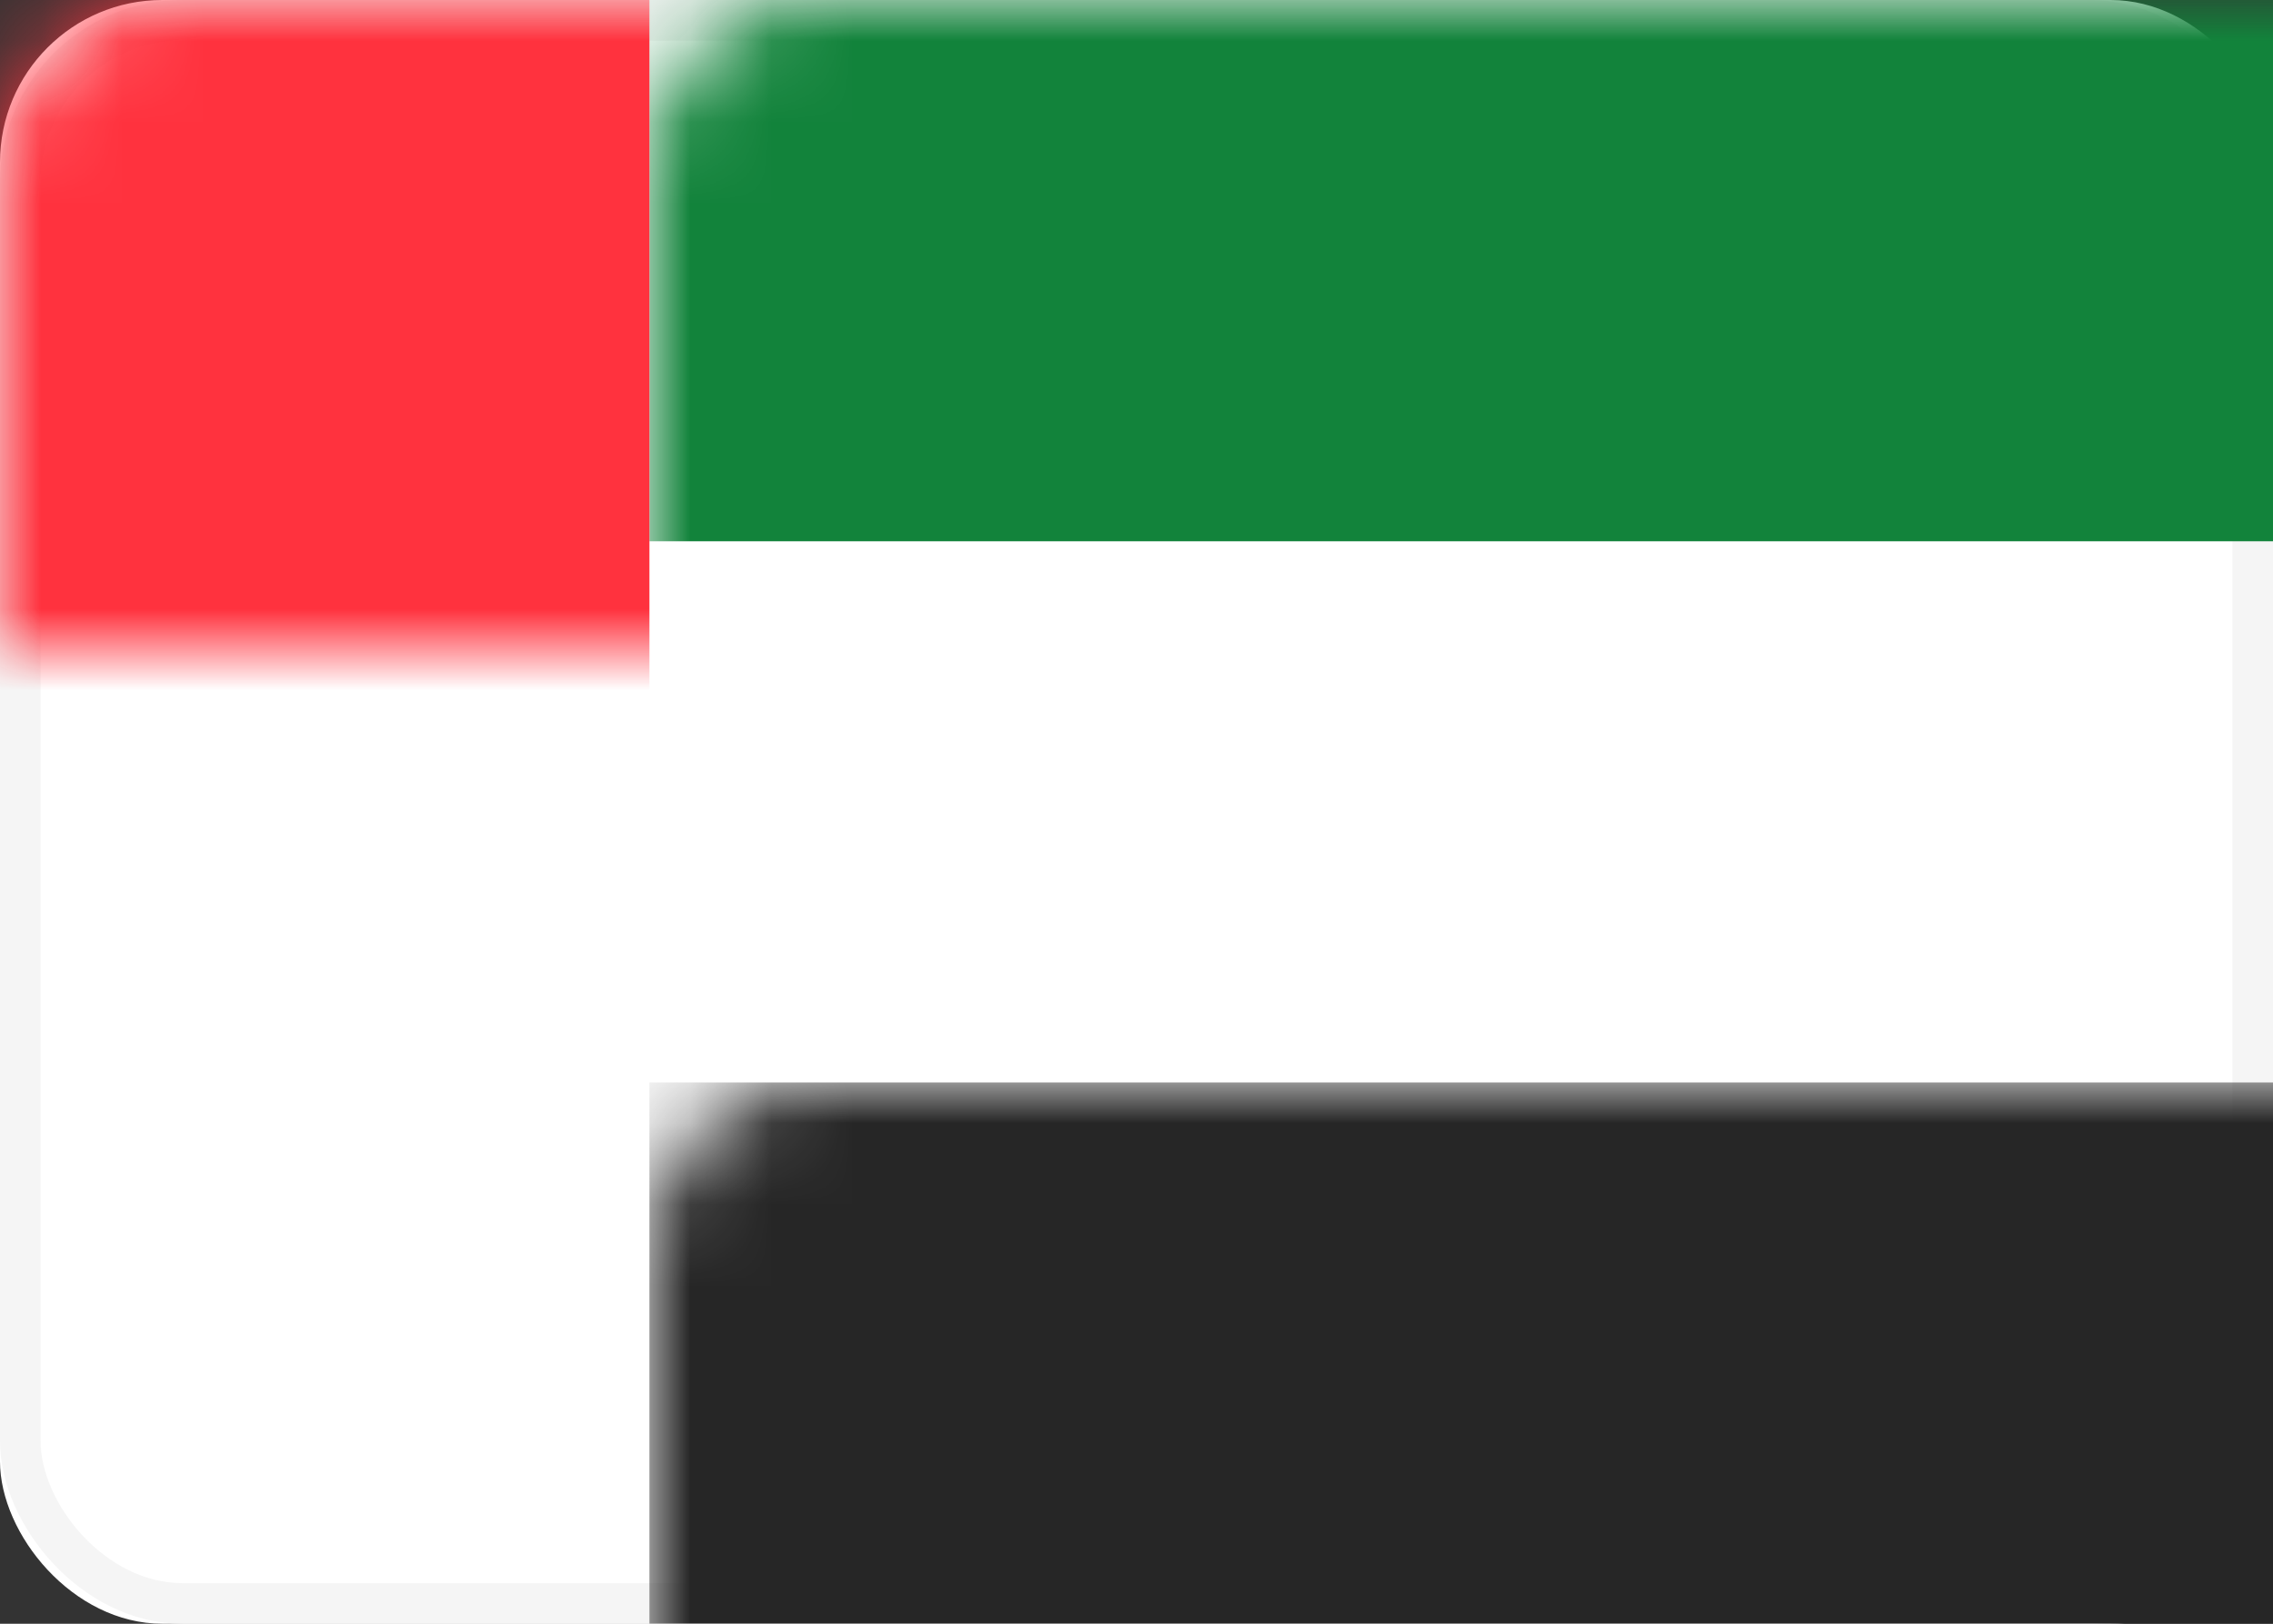
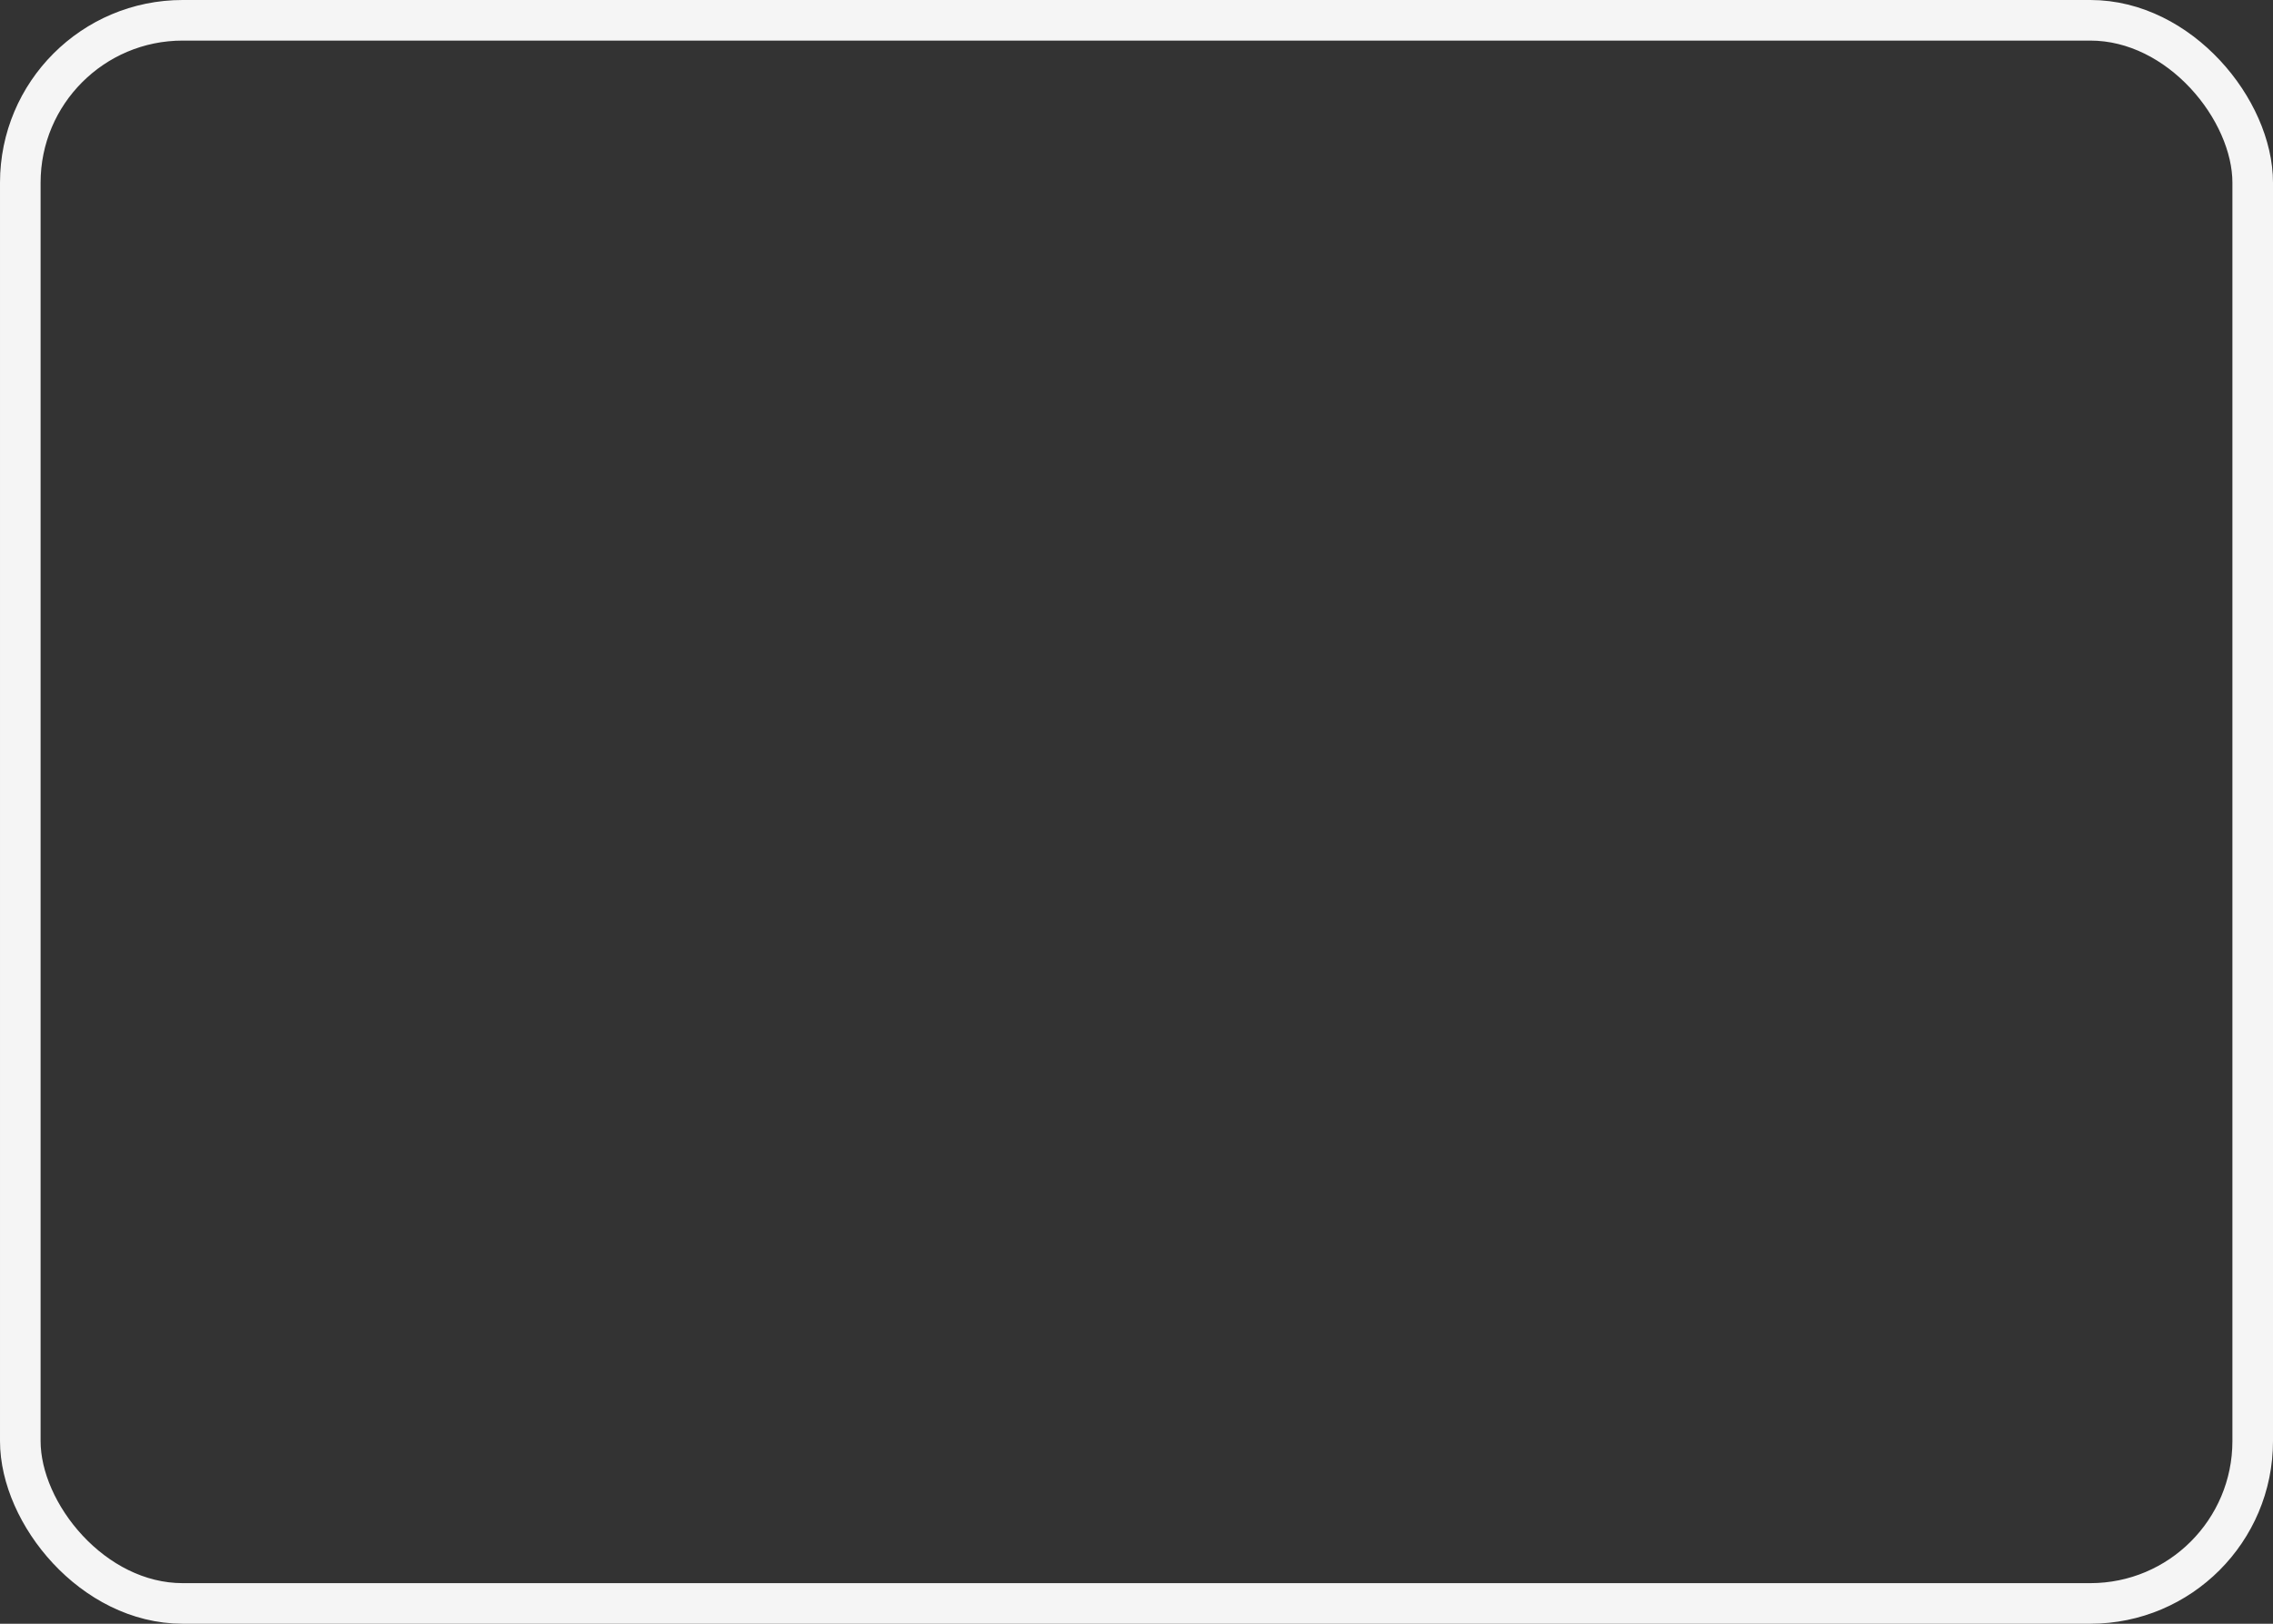
<svg xmlns="http://www.w3.org/2000/svg" xmlns:xlink="http://www.w3.org/1999/xlink" width="28px" height="20px" viewBox="0 0 28 20" version="1.1">
  <rect x="0" y="0" width="28" height="20" fill="#333333" stroke="none" />
  <title>AE</title>
  <desc>Created with Sketch.</desc>
  <defs>
-     <rect id="path-1" x="0" y="0" width="28" height="20" rx="2" />
-   </defs>
+     </defs>
  <g id="Brokerage" stroke="none" stroke-width="1" fill="none" fill-rule="evenodd">
    <g id="D_Brokerage---Gulf-&amp;-International-Markets" transform="translate(-775, -700)">
      <g id="International-Market-Map" transform="translate(0, 572)">
        <g id="AE" transform="translate(775, 128)">
          <mask id="mask-2" fill="white">
            <use xlink:href="#path-1" />
          </mask>
          <g id="Mask">
            <use fill="#FFFFFF" fill-rule="evenodd" xlink:href="#path-1" />
            <rect stroke="#F5F5F5" stroke-width="0.5" x="0.25" y="0.25" width="27.5" height="19.5" rx="2" />
          </g>
          <rect id="Rectangle-2" fill="#12833B" mask="url(#mask-2)" x="8" y="0" width="20" height="6.667" />
          <rect id="Rectangle-2" fill="#262626" mask="url(#mask-2)" x="8" y="13.333" width="20" height="6.667" />
          <rect id="Rectangle-2" fill="#FF323E" mask="url(#mask-2)" x="0" y="0" width="8" height="20" />
        </g>
      </g>
    </g>
  </g>
</svg>